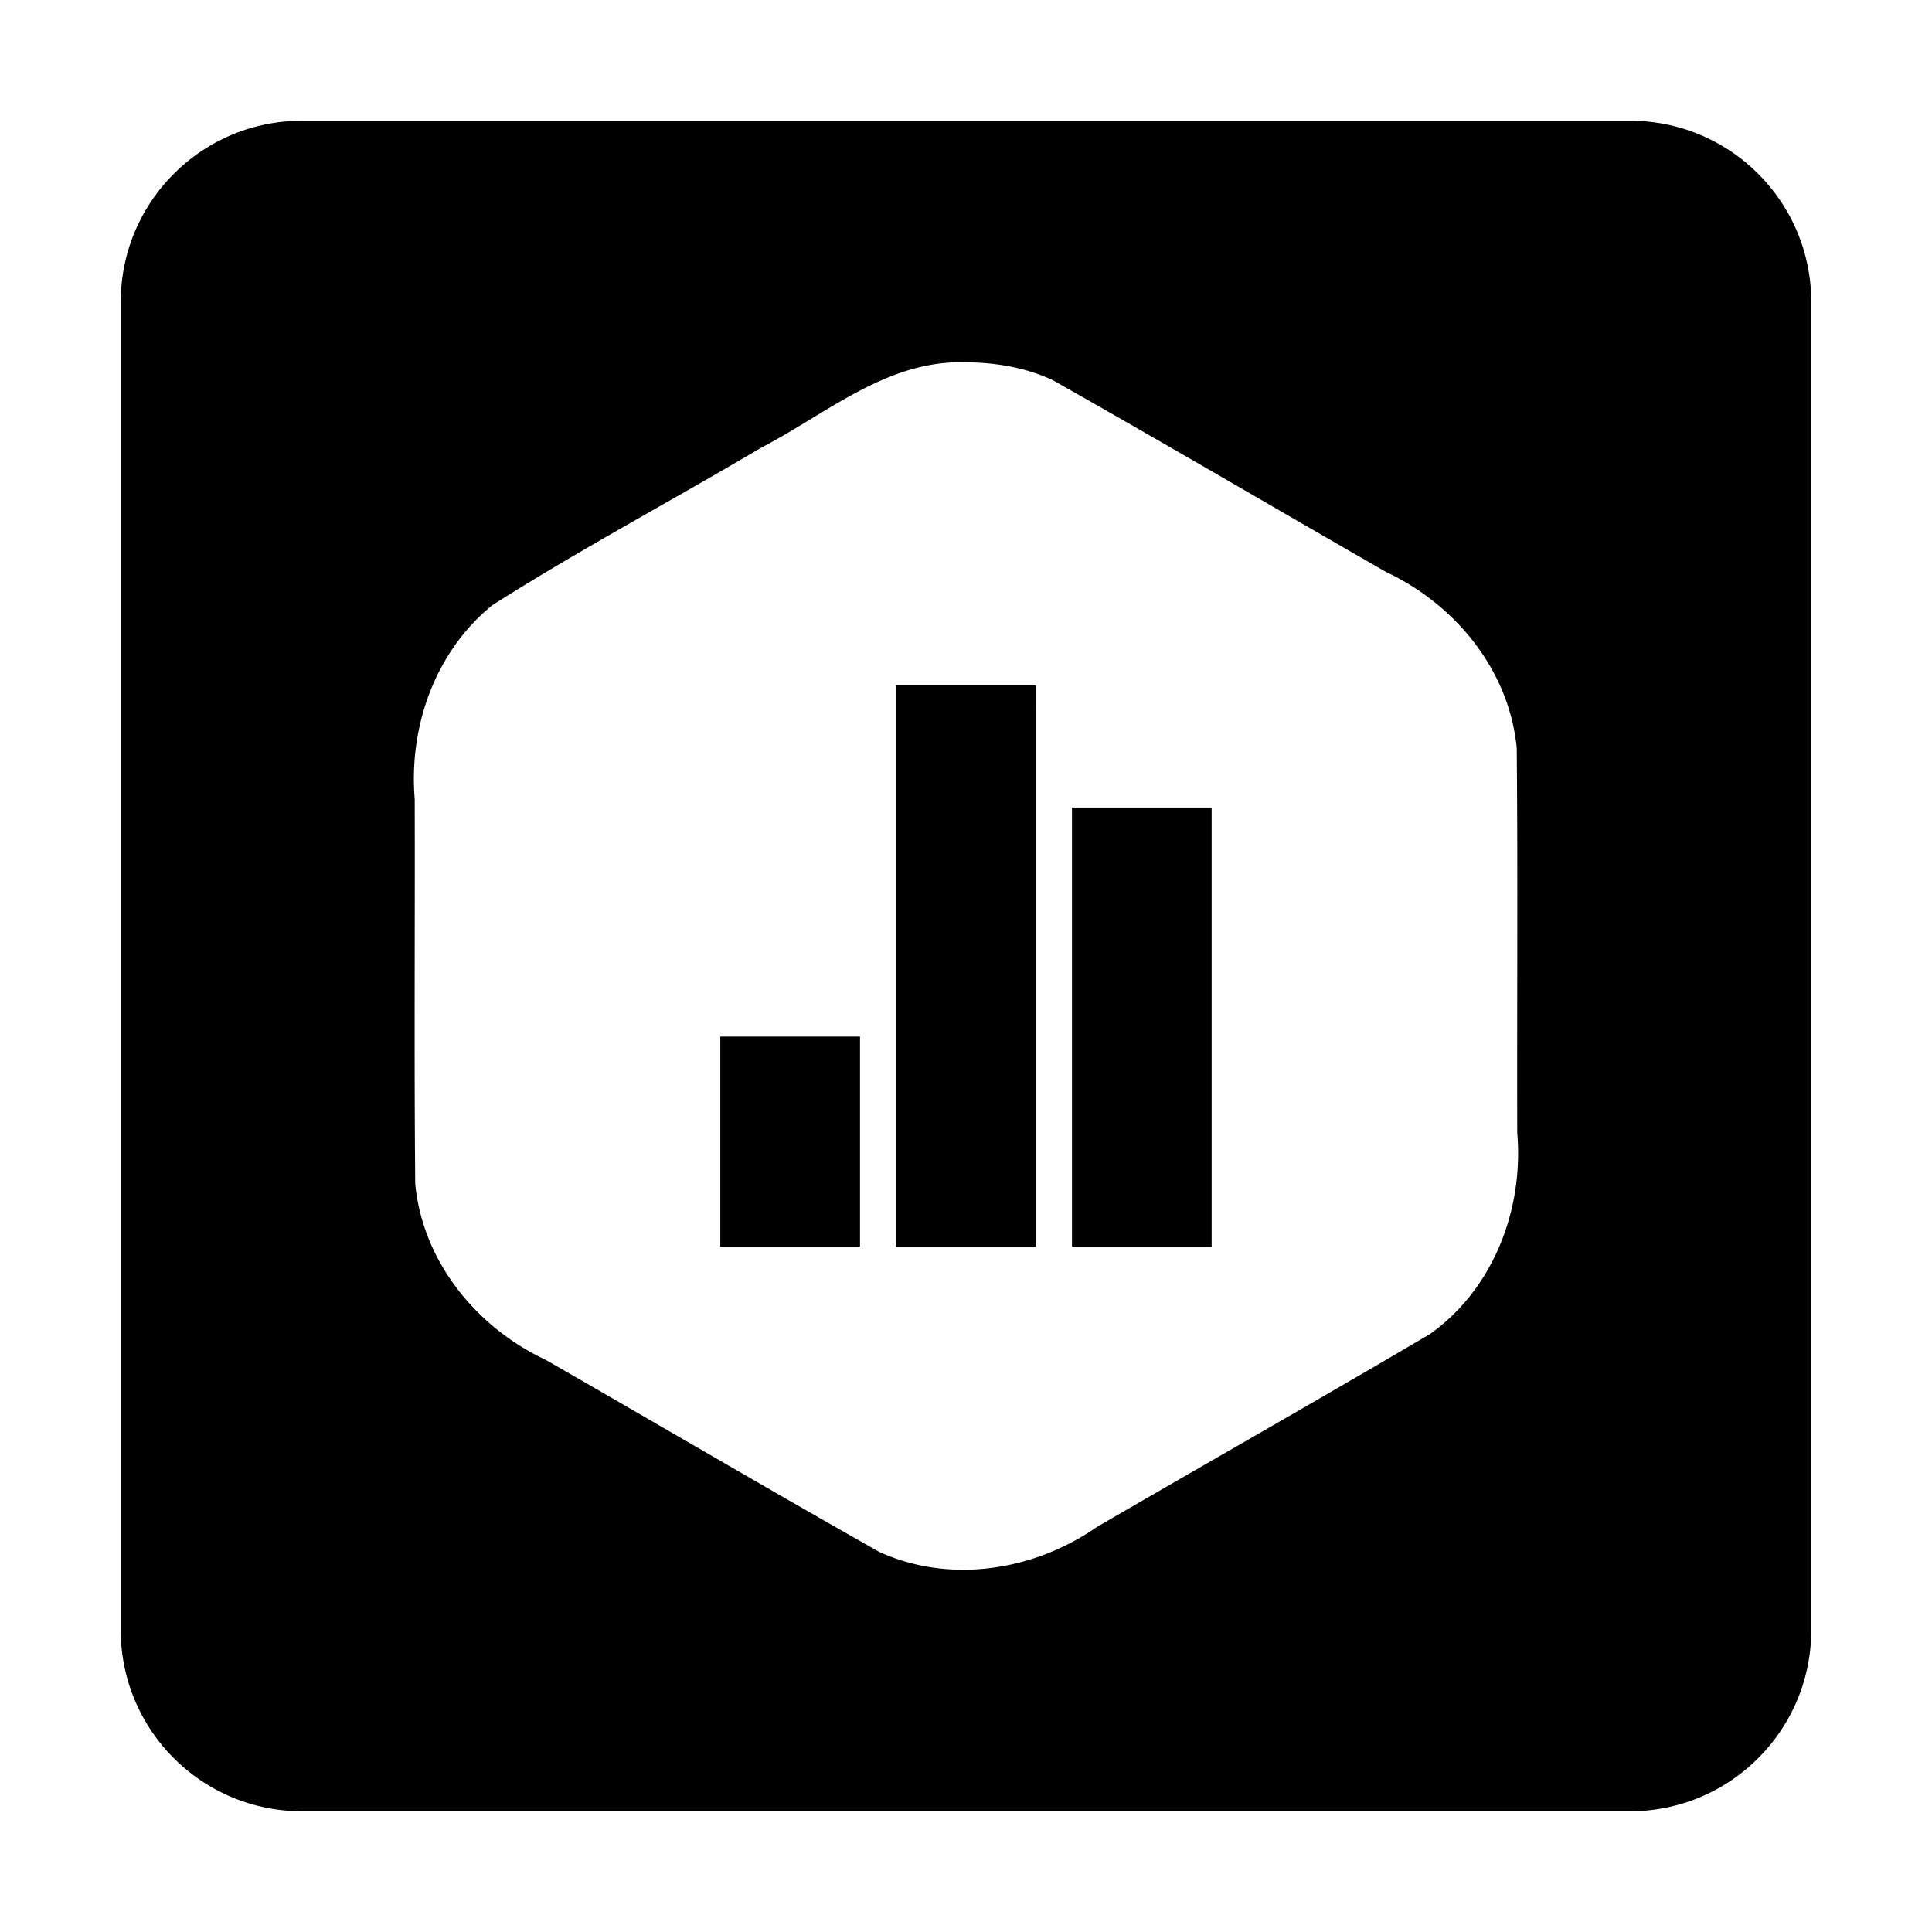
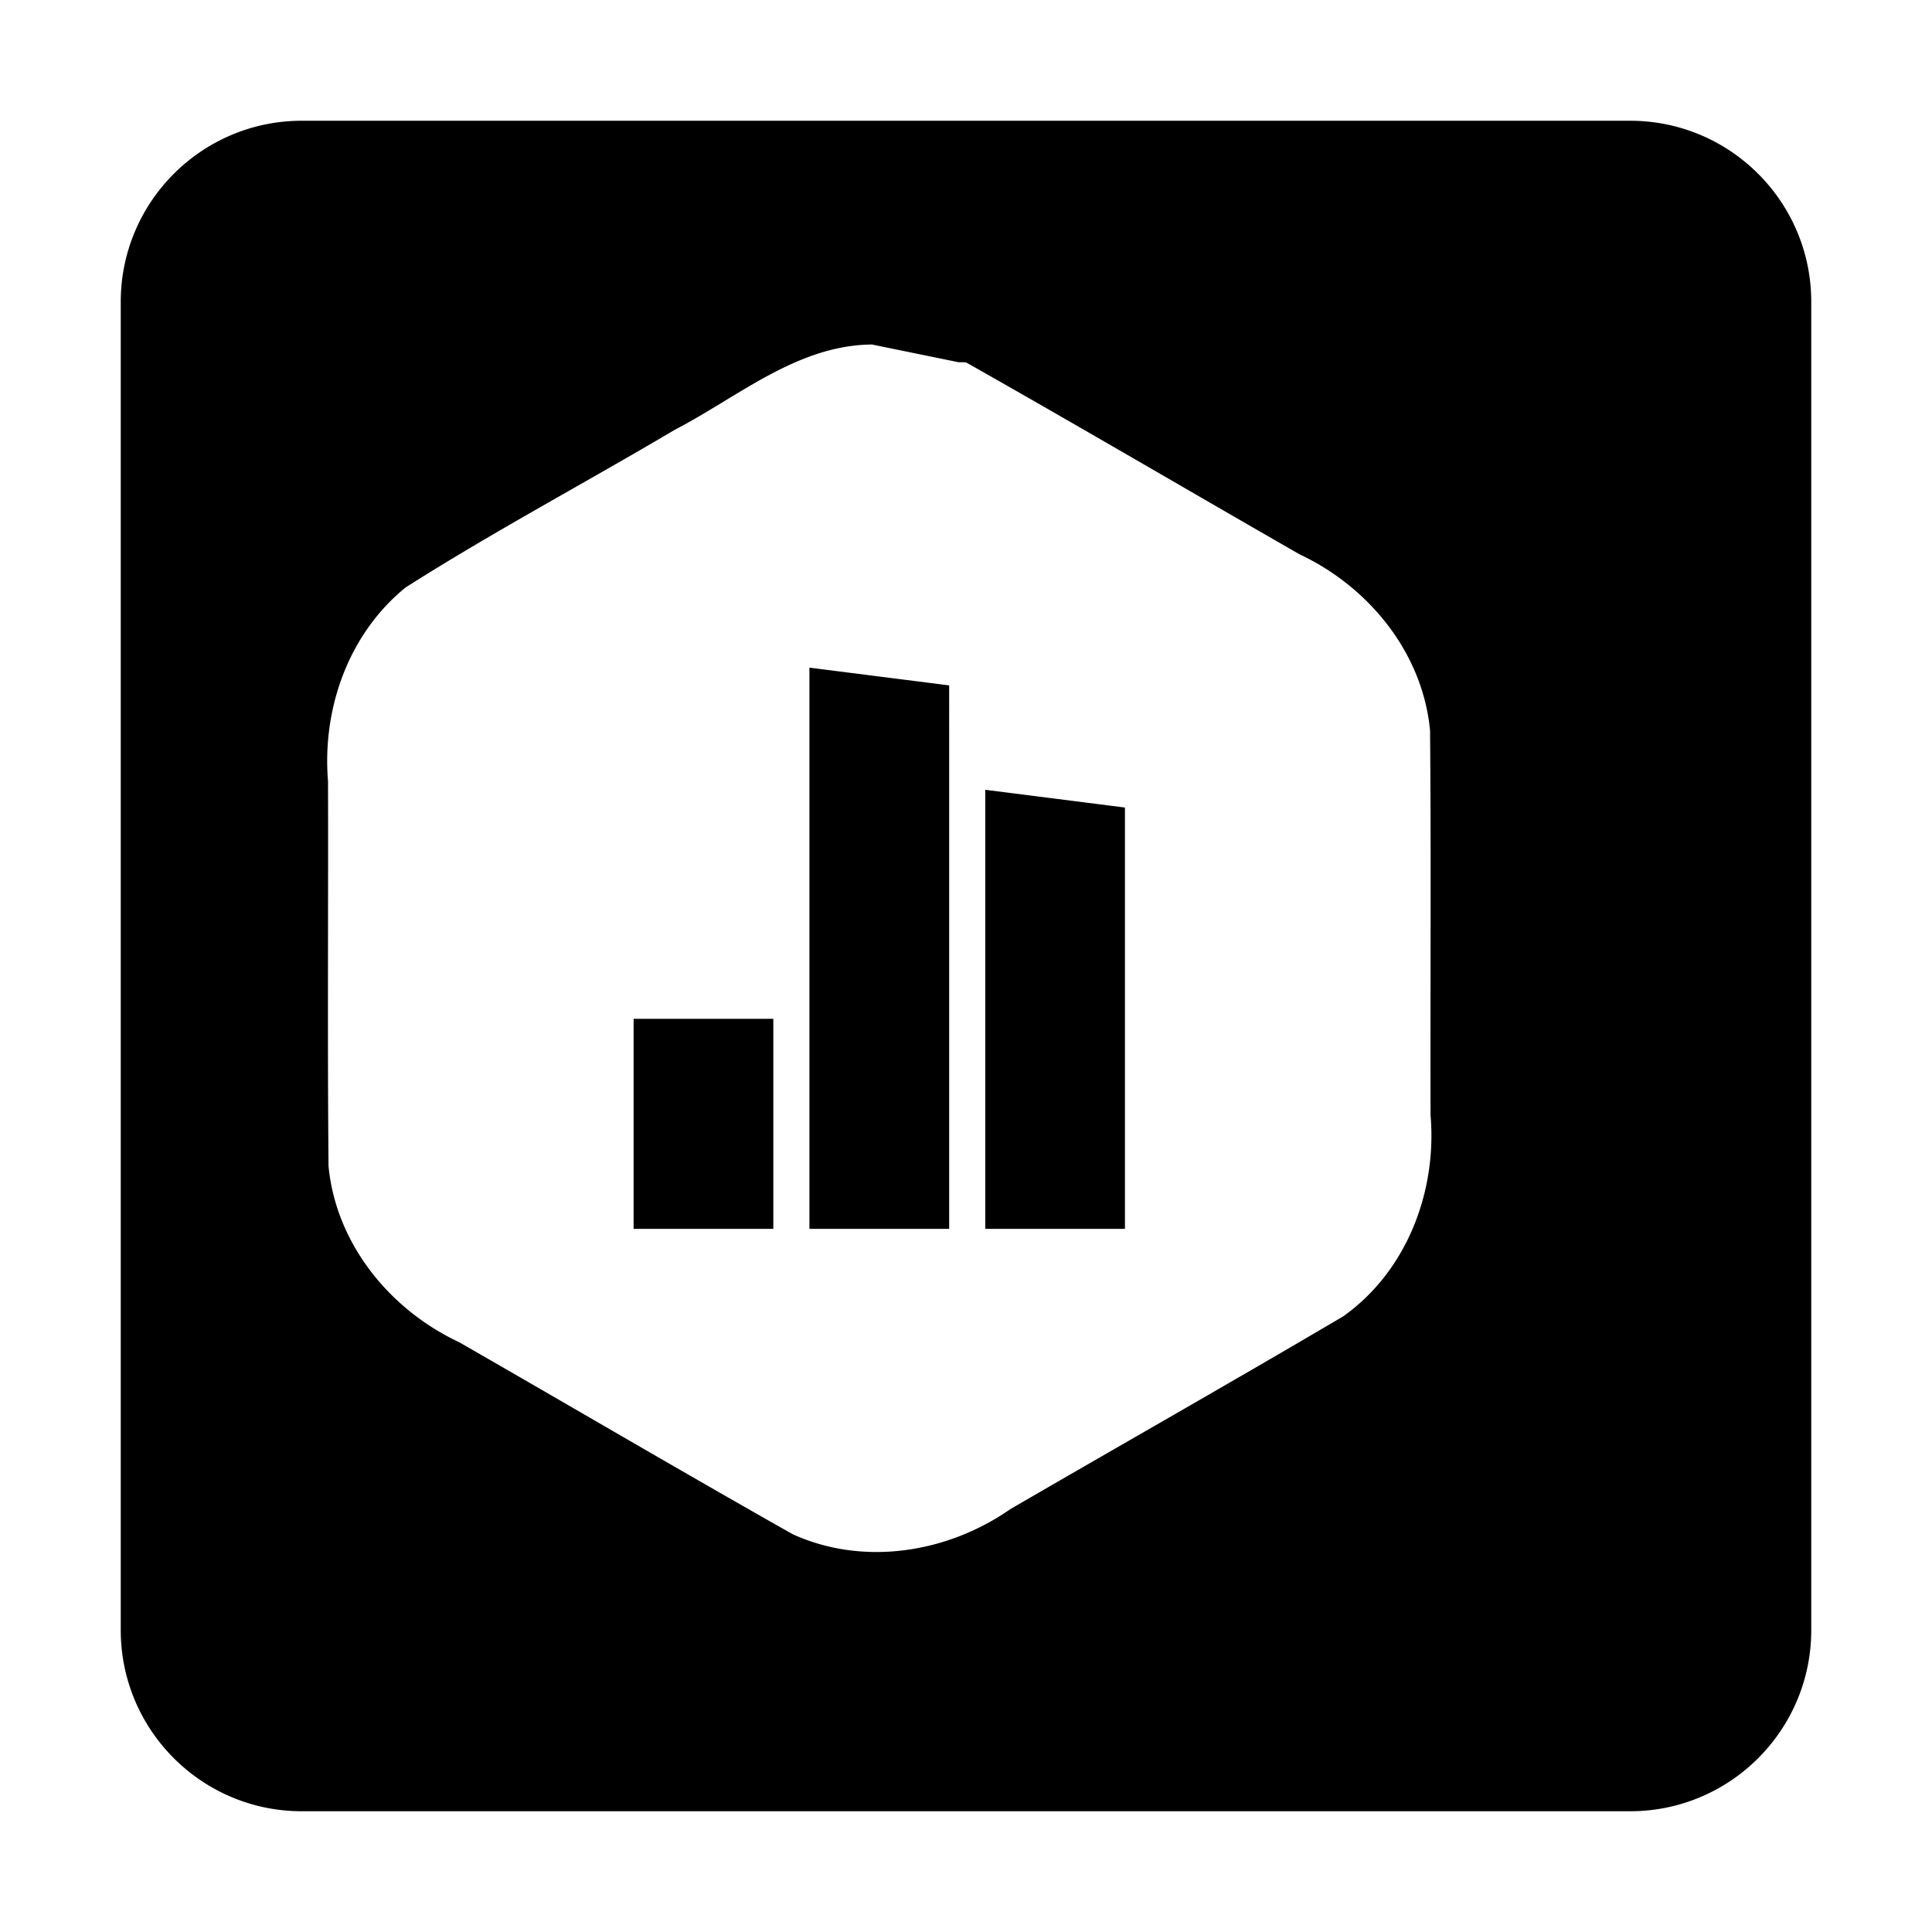
<svg xmlns="http://www.w3.org/2000/svg" width="800" height="800" viewBox="0 0 448 512">
-   <path fill="currentColor" d="M48 32C21.5 32 0 53.5 0 80v352c0 26.5 21.5 48 48 48h352c26.5 0 48-21.5 48-48V80c0-26.5-21.5-48-48-48zm174.063 64.002a43.37 43.37 0 0 1 1.933.027c7.859.022 15.814 1.377 22.975 4.703c29.586 16.724 58.898 33.946 88.379 50.862c18.365 8.606 32.634 26.077 34.601 46.656c.31 33.99.045 67.992.133 101.986c1.729 20.21-6.266 41.3-23.107 53.291c-29.278 17.264-58.853 34.036-88.247 51.11c-16.639 11.603-38.905 15.21-57.714 6.633c-29.589-16.722-58.896-33.956-88.375-50.875c-18.364-8.61-32.634-26.076-34.6-46.657c-.31-33.99-.047-67.993-.135-101.988c-1.595-19.173 5.38-39.027 20.56-51.365c23.21-14.765 47.596-27.717 71.276-41.754c16.867-8.733 32.484-22.467 52.32-22.629m-16.58 85.633v148.722h37.033V181.635zm46.601 32.37v116.352h37.014V214.006zm-93.195 60.698v55.654h37.025v-55.654z" />
+   <path fill="currentColor" d="M48 32C21.5 32 0 53.5 0 80v352c0 26.5 21.5 48 48 48h352c26.5 0 48-21.5 48-48V80c0-26.5-21.5-48-48-48zm174.063 64.002a43.37 43.37 0 0 1 1.933.027c29.586 16.724 58.898 33.946 88.379 50.862c18.365 8.606 32.634 26.077 34.601 46.656c.31 33.99.045 67.992.133 101.986c1.729 20.21-6.266 41.3-23.107 53.291c-29.278 17.264-58.853 34.036-88.247 51.11c-16.639 11.603-38.905 15.21-57.714 6.633c-29.589-16.722-58.896-33.956-88.375-50.875c-18.364-8.61-32.634-26.076-34.6-46.657c-.31-33.99-.047-67.993-.135-101.988c-1.595-19.173 5.38-39.027 20.56-51.365c23.21-14.765 47.596-27.717 71.276-41.754c16.867-8.733 32.484-22.467 52.32-22.629m-16.58 85.633v148.722h37.033V181.635zm46.601 32.37v116.352h37.014V214.006zm-93.195 60.698v55.654h37.025v-55.654z" />
</svg>